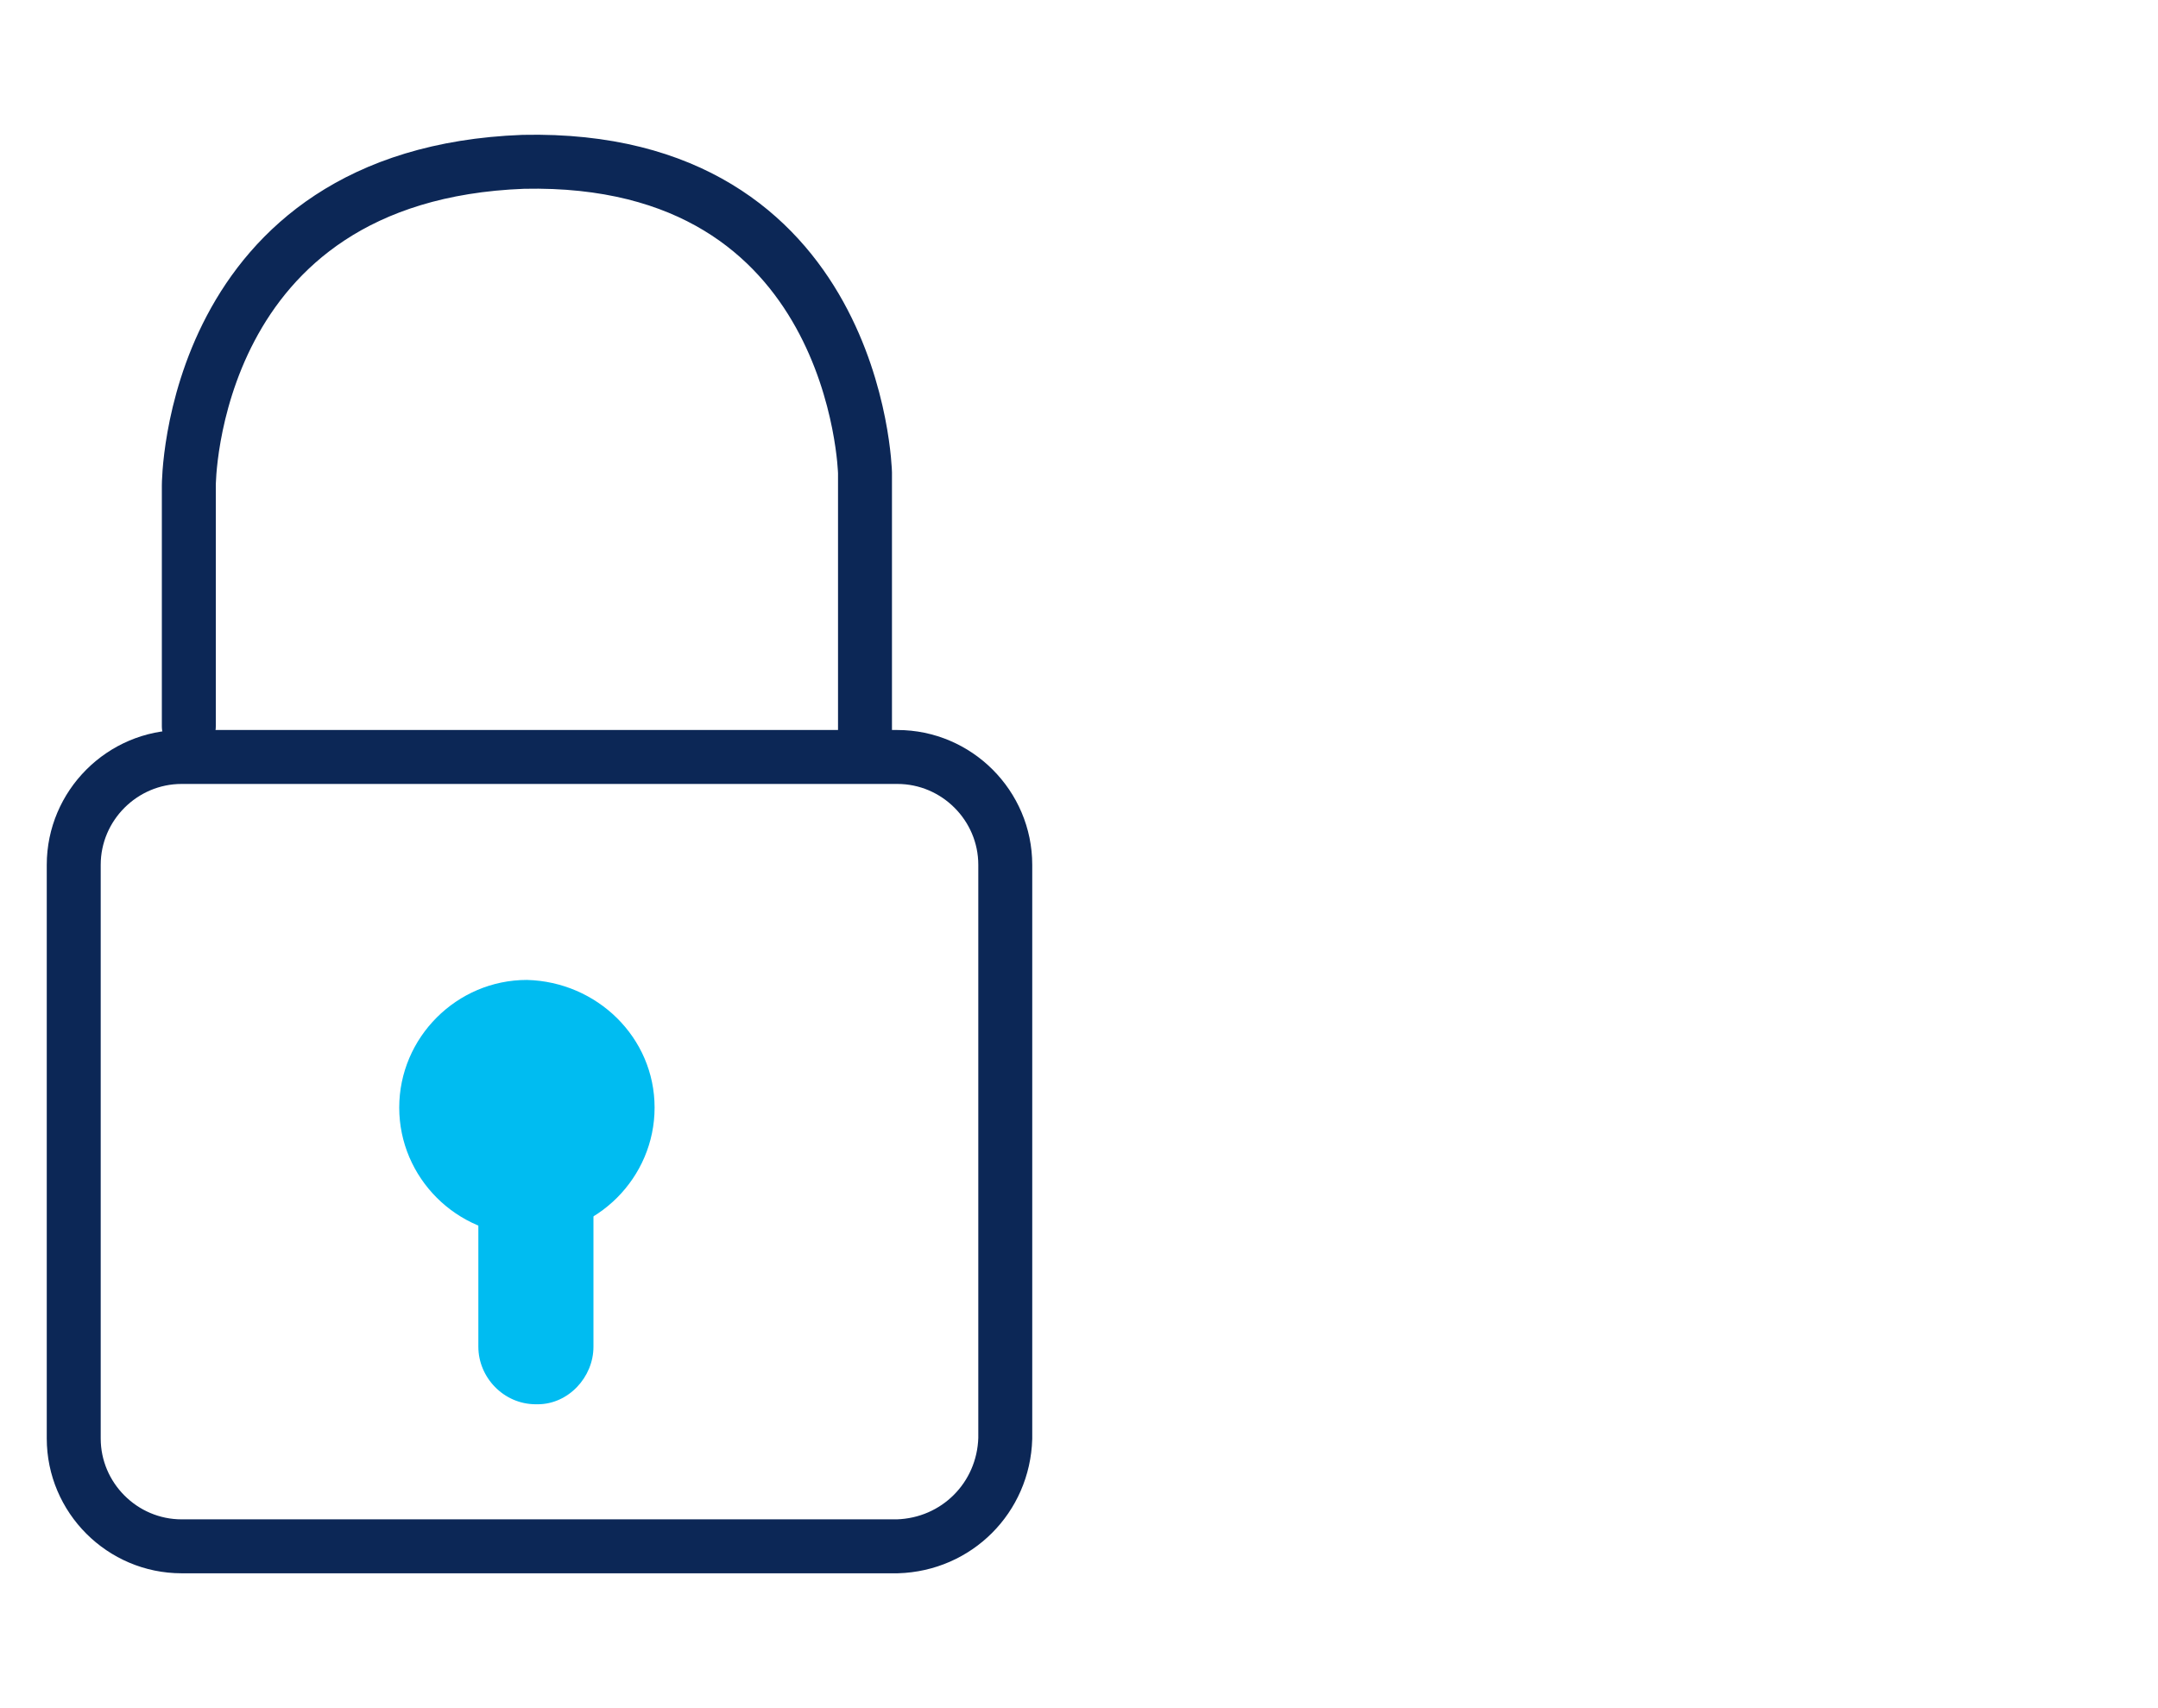
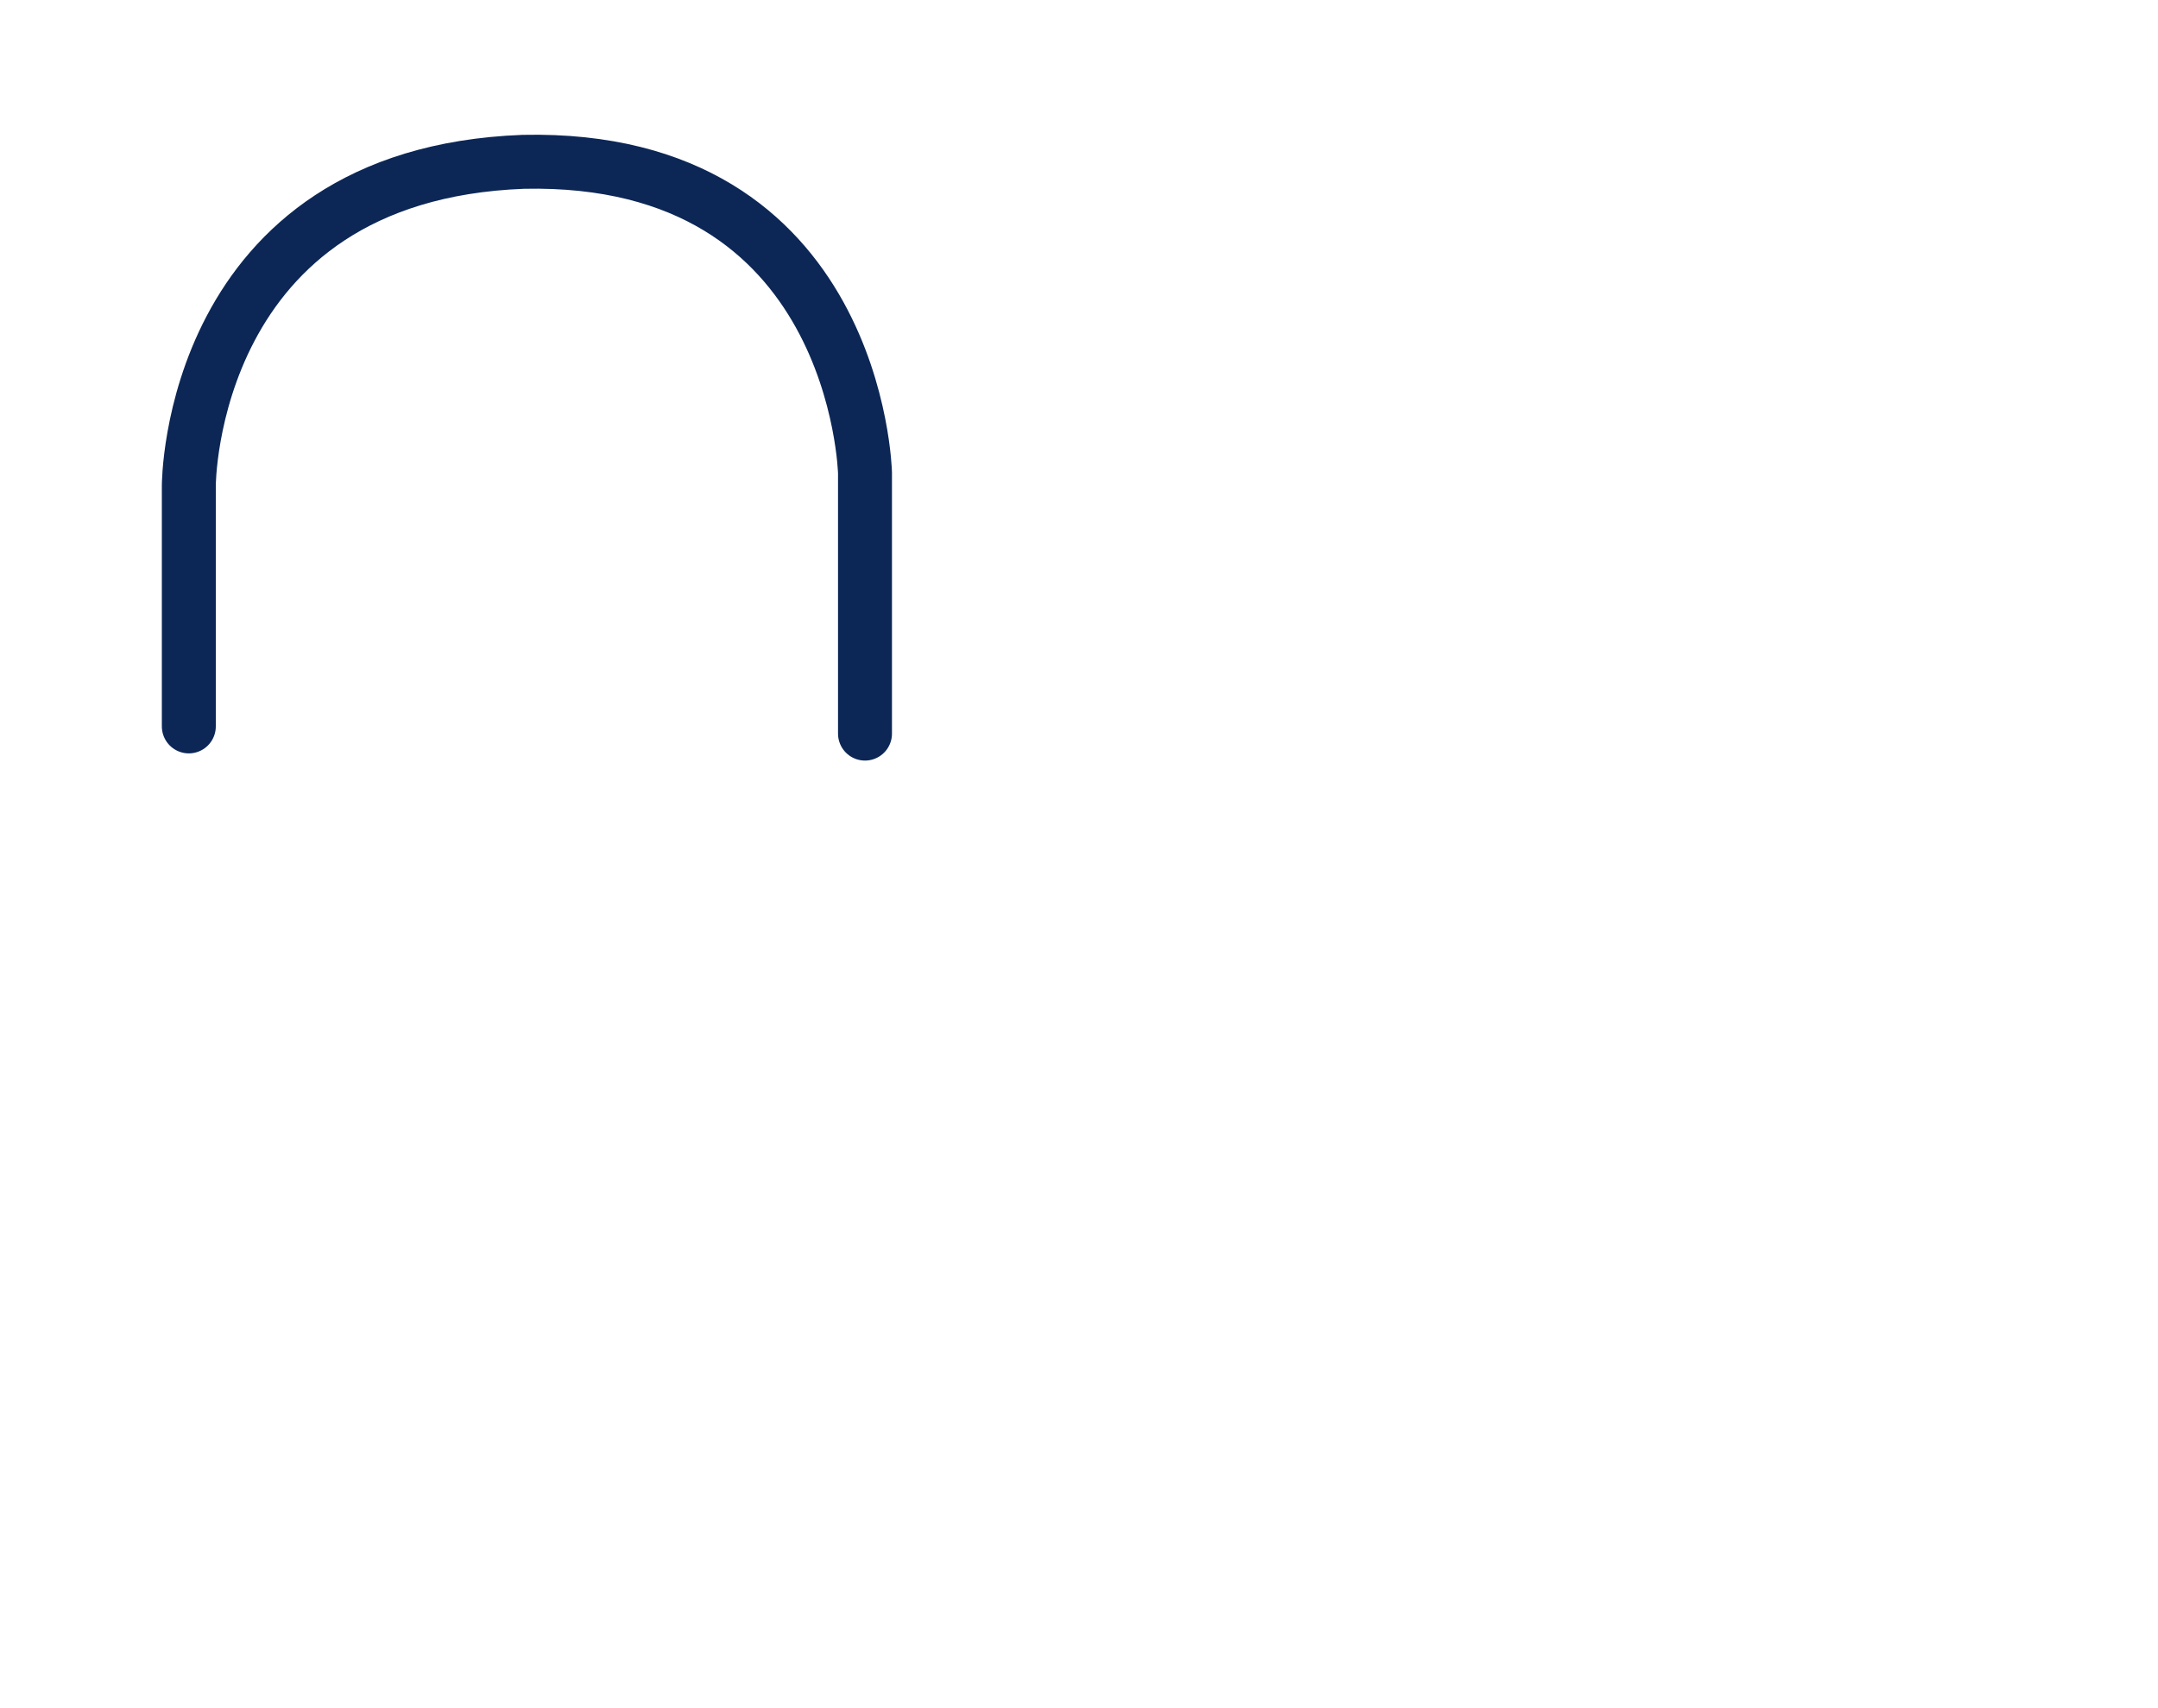
<svg xmlns="http://www.w3.org/2000/svg" version="1.1" id="Layer_1" x="0px" y="0px" viewBox="0 0 120 95" style="enable-background:new 0 0 120 95;" xml:space="preserve">
  <style type="text/css">
	.st0{fill:none;stroke:#0C2756;stroke-width:3;stroke-linecap:round;stroke-linejoin:round;}
	.st1{fill:none;stroke:#0C2756;stroke-width:3;}
	.st2{fill:#00BCF1;}
</style>
  <g id="safe-icn" transform="translate(1.5 1.5)">
    <g id="Advantages" transform="translate(0 0)">
      <g id="For-Employees" transform="translate(0 0)">
        <g id="Safe" transform="translate(0 0)">
          <g id="ic-safe" transform="translate(0 0)">
            <path id="Stroke-1" class="st0" d="M9,38.9V25.5c0,0,0-17.3,18.6-18c18.6-0.4,19,17.3,19,17.3v14.5" />
-             <path id="Stroke-3" class="st1" d="M48.4,84.5H8.6c-3.3,0-6-2.7-6-6c0,0,0,0,0,0V46.6c0-3.3,2.7-6,6-6c0,0,0,0,0,0h39.8       c3.3,0,6,2.7,6,6c0,0,0,0,0,0v31.9C54.3,81.8,51.7,84.4,48.4,84.5z" />
-             <path id="Fill-5" class="st2" d="M34.9,60.1c0,3.9-3.2,7.1-7.1,7.1c-3.9,0-7.1-3.2-7.1-7.1c0-3.9,3.2-7.1,7.1-7.1c0,0,0,0,0,0       C31.7,53.1,34.9,56.2,34.9,60.1" />
-             <path id="Fill-7" class="st2" d="M28.3,76.6c-1.8,0-3.2-1.5-3.2-3.2V62.5c0-1.8,1.4-3.2,3.2-3.2c1.8,0,3.2,1.4,3.2,3.2l0,0       v10.9c0,1.7-1.4,3.2-3.1,3.2C28.4,76.6,28.3,76.6,28.3,76.6" />
          </g>
        </g>
      </g>
    </g>
  </g>
</svg>